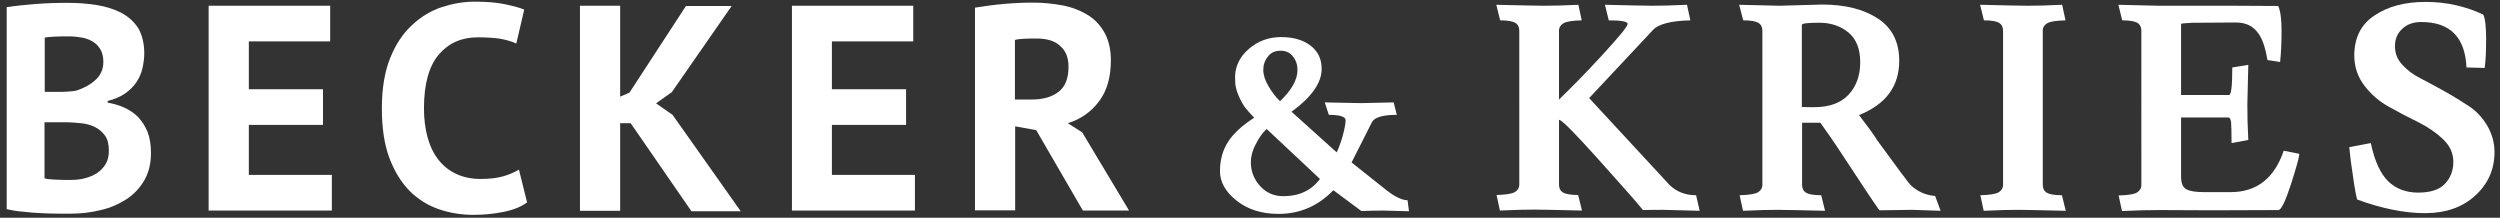
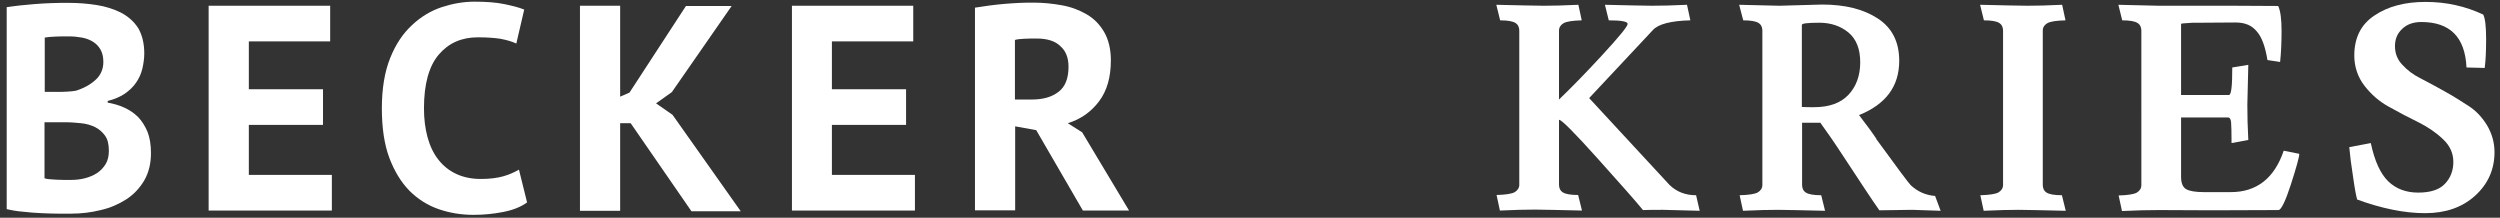
<svg xmlns="http://www.w3.org/2000/svg" version="1.1" id="Ebene_1" x="0px" y="0px" width="1044.9px" height="91px" viewBox="0 0 1044.9 91" style="enable-background:new 0 0 1044.9 91;" xml:space="preserve">
  <rect x="0" y="0" width="1044.9" height="91" fill="#333333" stroke="none" />
  <style type="text/css">
	.st0{fill:#FFFFFF;}
</style>
  <g>
    <g>
      <path class="st0" d="M60.3,22.3c0,2.1-0.3,4.2-0.8,6.4c-0.5,2.1-1.4,4.1-2.6,5.8c-1.2,1.8-2.8,3.3-4.8,4.7c-2,1.3-4.3,2.3-7.1,3    v0.7c2.4,0.4,4.8,1.1,7,2.1s4.1,2.3,5.8,4c1.6,1.7,2.9,3.8,3.9,6.2c0.9,2.4,1.4,5.3,1.4,8.7c0,4.4-0.9,8.2-2.8,11.5    c-1.9,3.2-4.4,5.9-7.5,7.9s-6.7,3.6-10.7,4.5c-4,1-8.1,1.5-12.4,1.5c-1.4,0-3.2,0-5.3,0c-2.2,0-4.5-0.1-7-0.2s-5-0.3-7.6-0.6    c-2.6-0.2-4.9-0.6-7-1.1V3c1.6-0.2,3.3-0.5,5.3-0.7s4.1-0.4,6.4-0.6s4.6-0.3,7-0.4c2.4-0.1,4.8-0.1,7.2-0.1c4,0,7.9,0.3,11.7,0.9    s7.2,1.7,10.2,3.2c3,1.6,5.4,3.7,7.2,6.5C59.4,14.6,60.3,18.1,60.3,22.3z M24.1,38.4c1.1,0,2.5,0,4-0.1s2.8-0.2,3.7-0.4    c3.1-1,5.8-2.4,8-4.4c2.2-1.9,3.4-4.5,3.4-7.6c0-2.1-0.4-3.8-1.2-5.2s-1.9-2.5-3.2-3.3s-2.9-1.4-4.6-1.7c-1.7-0.3-3.5-0.5-5.4-0.5    c-2.1,0-4.1,0-5.9,0.1s-3.2,0.2-4.2,0.4v22.7H24.1z M29.6,75.2c2,0,4-0.2,5.9-0.7s3.6-1.2,5.1-2.2s2.7-2.3,3.6-3.8    c0.9-1.5,1.3-3.4,1.3-5.5c0-2.7-0.5-4.8-1.6-6.3s-2.4-2.7-4.2-3.6c-1.7-0.8-3.6-1.4-5.8-1.6c-2.1-0.2-4.2-0.4-6.4-0.4h-8.9v23.4    c0.4,0.2,1.1,0.3,2,0.4s1.9,0.1,2.9,0.2c1,0,2.1,0.1,3.2,0.1C27.9,75.2,28.8,75.2,29.6,75.2z" />
      <path class="st0" d="M87.2,2.4H138v14.9h-34v20h31v14.9h-31v20.9h34.7V88H87.2V2.4z" />
      <path class="st0" d="M220.3,84.6c-2.6,1.9-5.9,3.2-10,4c-4,0.8-8.2,1.2-12.4,1.2c-5.1,0-10-0.8-14.6-2.4s-8.7-4.2-12.2-7.7    c-3.5-3.6-6.3-8.2-8.4-13.8s-3.1-12.6-3.1-20.6c0-8.4,1.2-15.4,3.5-21.1s5.3-10.2,9.1-13.7c3.7-3.5,7.9-6,12.4-7.5    c4.6-1.5,9.1-2.3,13.7-2.3c4.9,0,9,0.3,12.4,1s6.2,1.4,8.4,2.3l-3.3,14.2c-1.9-0.9-4.1-1.5-6.7-2c-2.6-0.4-5.7-0.6-9.4-0.6    c-6.8,0-12.2,2.4-16.3,7.2s-6.2,12.3-6.2,22.5c0,4.4,0.5,8.4,1.5,12.1c1,3.6,2.5,6.8,4.5,9.3c2,2.6,4.5,4.6,7.5,6    s6.4,2.1,10.3,2.1c3.7,0,6.8-0.4,9.3-1.1s4.7-1.7,6.6-2.8L220.3,84.6z" />
      <path class="st0" d="M263.6,51.5h-4.4v36.6h-16.8V2.4h16.8v38l3.9-1.7l23.6-36.2h19.1l-25,36l-6.6,4.7l6.9,4.8l28.5,40.3H289    L263.6,51.5z" />
      <path class="st0" d="M330.9,2.4h50.8v14.9h-34v20h31v14.9h-31v20.9h34.7V88H331V2.4H330.9z" />
      <path class="st0" d="M407.5,3.2c1.9-0.3,3.9-0.6,6.1-0.9s4.3-0.5,6.5-0.7s4.3-0.3,6.3-0.4s3.9-0.1,5.6-0.1c4,0,7.9,0.4,11.8,1.1    s7.3,2,10.4,3.8s5.5,4.3,7.3,7.4s2.8,7.1,2.8,11.8c0,7-1.6,12.7-4.9,17.1s-7.6,7.5-13.1,9.2l6,3.8L471.9,88h-19.3l-19.5-33.6    l-8.8-1.6v35.1h-16.8V3.2z M433.2,16.1c-1.7,0-3.4,0-5.1,0.1s-3,0.2-3.9,0.5v24.9h7.1c4.7,0,8.4-1.1,11.1-3.2    c2.8-2.1,4.2-5.6,4.2-10.5c0-3.7-1.1-6.6-3.4-8.6C441,17.1,437.6,16.1,433.2,16.1z" />
    </g>
    <g>
-       <path class="st0" d="M588.9,88.3L578,88c-2.9,0-6,0.1-9,0.2l-11.7-8.7c-6.4,6.6-14,9.9-22.9,9.9c-7,0-12.8-1.8-17.5-5.5    s-7-7.8-7-12.4s1.1-8.6,3.3-12.1c2.2-3.5,5.9-6.9,11-10.2c-1.6-1.7-2.9-3.1-3.8-4.3c-0.9-1.2-1.8-2.8-2.7-4.9    c-0.9-2.1-1.3-3.8-1.4-5.1c0-1.3-0.1-2.1-0.1-2.5c0-4.6,1.9-8.6,5.7-11.9s8.3-5,13.5-5s9.3,1.2,12.4,3.6c3.1,2.4,4.6,5.6,4.6,9.7    c0,5.8-4.2,11.8-12.6,17.9l18.9,17c1-2.2,1.9-4.7,2.6-7.3c0.7-2.7,1.1-4.7,1.1-6.2c0-1.4-2.3-2.2-7-2.2l-1.7-5.2l15.1,0.3    l13.7-0.3l1.3,5.2c-5.8,0-9.3,1-10.4,3.1l-8.5,16.8l14.6,11.6c3.6,2.8,6.6,4.2,8.8,4.2L588.9,88.3z M522.8,67.8    c0,3.8,1.3,7.1,3.9,10c2.6,2.8,5.8,4.2,9.7,4.2c6.6,0,11.7-2.4,15.3-7.2l-22.3-20.9c-1.7,1.6-3.3,3.8-4.6,6.5    C523.4,63,522.8,65.5,522.8,67.8z M540.4,23.6c-1.2-1.6-2.9-2.4-5.2-2.4s-4.1,0.8-5.3,2.5c-1.3,1.6-1.9,3.5-1.9,5.5    s0.7,4.3,2.1,6.7c1.4,2.4,3,4.6,4.9,6.4c4.9-4.7,7.3-9,7.3-13.1C542.3,27.1,541.7,25.2,540.4,23.6z" />
-     </g>
+       </g>
    <g>
      <path class="st0" d="M710.4,88.1l-15.3-0.4c-3.4,0-6.3,0-8.4,0.1c-3-3.7-9.4-10.9-19-21.6s-15-16.1-16-16.1h-0.1v27.1    c0,1.4,0.5,2.5,1.6,3.2s3.2,1.1,6.4,1.1l1.6,6.5c-9.6-0.2-16.2-0.4-19.7-0.4s-8.4,0.1-14.6,0.4l-1.4-6.5c3.8-0.1,6.4-0.5,7.6-1.2    c1.2-0.7,1.9-1.8,1.9-3.1V12.8c0-1.4-0.5-2.5-1.6-3.2s-3.2-1.1-6.4-1.1L625.4,2c9.6,0.2,16.2,0.4,19.8,0.4s8.4-0.1,14.5-0.4    l1.4,6.5c-3.9,0.1-6.4,0.5-7.6,1.2c-1.2,0.7-1.9,1.8-1.9,3.1v28.8c4.9-4.7,10.9-10.8,18-18.5S680.3,11,680.3,10s-2.6-1.5-7.9-1.5    L670.8,2c9.6,0.2,16.2,0.4,19.7,0.4s8.4-0.1,14.6-0.4l1.4,6.5c-8.2,0.2-13.4,1.6-15.6,4L664.2,41l33.6,36.3    c3,2.9,6.7,4.3,11.1,4.3L710.4,88.1z" />
      <path class="st0" d="M811.1,88.1l-11.9-0.4c-2.6,0-7.1,0.1-13.7,0.2c-0.7-1-1.6-2.3-2.7-3.9c-1.1-1.6-2.4-3.6-4-6    s-4.4-6.7-8.5-12.9c-4.1-6.3-7.3-10.8-9.4-13.7c0-0.1,0-0.1,0.1-0.1h-7.8v26c0,1.4,0.5,2.5,1.6,3.2s3.2,1.1,6.4,1.1l1.6,6.5    c-9.6-0.2-16.2-0.4-19.7-0.4s-8.4,0.1-14.6,0.4l-1.4-6.5c3.8-0.1,6.4-0.5,7.6-1.2c1.2-0.7,1.9-1.8,1.9-3.1V12.8    c0-1.4-0.5-2.5-1.6-3.2s-3.2-1.1-6.4-1.1L726.9,2c9.6,0.2,15.2,0.4,16.8,0.4l17.9-0.5c9.5,0,17.2,1.9,23.2,5.8s9,9.8,9,17.7    c0,10.7-5.6,18.2-16.8,22.7c3.4,4.4,5.8,7.7,7.3,10h-0.1c8.8,12.1,13.6,18.5,14.4,19.3c2.9,2.7,6.3,4.2,10.2,4.5L811.1,88.1z     M753.1,10.4v34.3c1.4,0.1,3,0.1,5.1,0.1c6.3,0,11.1-1.7,14.4-5.2c3.2-3.4,4.9-8,4.9-13.5c0-5.6-1.6-9.7-4.9-12.5    c-3.3-2.7-7.3-4.1-12.2-4.1C755.5,9.5,753.1,9.8,753.1,10.4z" />
      <path class="st0" d="M853.8,12.8v64.5c0,1.4,0.5,2.5,1.6,3.2s3.2,1.1,6.4,1.1l1.6,6.5c-9.6-0.2-16.2-0.4-19.7-0.4    s-8.4,0.1-14.6,0.4l-1.4-6.5c3.8-0.1,6.4-0.5,7.6-1.2c1.2-0.7,1.9-1.8,1.9-3.1V12.8c0-1.4-0.5-2.5-1.6-3.2s-3.2-1.1-6.4-1.1    L827.6,2c9.6,0.2,16.2,0.4,19.8,0.4s8.4-0.1,14.5-0.4l1.4,6.5c-3.9,0.1-6.4,0.5-7.6,1.2C854.5,10.4,853.8,11.4,853.8,12.8z" />
      <path class="st0" d="M934.4,9.4l-15,0.1h-2.9c-3.3,0.2-4.9,0.3-4.9,0.5v29.7h20c1,0,1.4-3.8,1.4-11.5l6.7-1.1l-0.4,16.6    c0,4.6,0.1,9.5,0.4,14.8l-7,1.3c0-4.6-0.1-7.5-0.2-8.8c-0.2-1.3-0.6-1.9-1.2-1.9h-19.7v24.8c0,2.6,0.7,4.4,2.2,5.2    c1.4,0.8,3.9,1.2,7.3,1.2h11.3c10.8,0,18.2-5.8,22.1-17.3l6.5,1.3c0,1.4-1.2,5.6-3.5,12.8c-2.3,7.1-4.1,10.7-5.2,10.7l-27.8,0.1    l-22-0.1c-4.3,0-9.5,0.1-15.6,0.4l-1.4-6.5c3.8-0.1,6.4-0.5,7.6-1.2c1.2-0.7,1.9-1.8,1.9-3.1V12.8c0-1.4-0.5-2.5-1.6-3.2    s-3.2-1.1-6.4-1.1L885.4,2c9.6,0.2,15.2,0.4,16.8,0.4h31.2l18.8,0.1c1,2.2,1.4,5.7,1.4,10.5s-0.2,9.1-0.6,12.9l-5.3-0.8    c-0.9-5.5-2.3-9.5-4.4-11.9C941.2,10.6,938.3,9.4,934.4,9.4z" />
      <path class="st0" d="M998.2,75.8c3.2,3.1,7.4,4.7,12.5,4.7s8.9-1.2,11.2-3.7c2.3-2.4,3.5-5.5,3.5-9.1s-1.4-6.8-4.3-9.5    c-2.8-2.7-6.3-5.1-10.3-7.1c-4.1-2-8.1-4.1-12.2-6.4c-4.1-2.2-7.5-5.2-10.3-8.8S984,28,984,23.2c0-7.4,2.8-13,8.4-16.7    c5.6-3.8,12.7-5.7,21.4-5.7c8.6,0,16.7,1.8,24.1,5.3c0.8,1.6,1.2,5,1.2,10.2s-0.2,9.2-0.6,12.1l-7.6-0.2c-0.6-12.7-6.9-19-18.9-19    c-3.2,0-5.9,0.9-7.9,2.8c-2.1,1.9-3.1,4.3-3.1,7.3s1,5.6,3.1,7.8c2,2.2,4.6,4.2,7.7,5.7c3.1,1.6,6.4,3.4,10,5.4    c3.6,2,6.9,4.1,10,6.1s5.7,4.8,7.7,8.1c2,3.4,3.1,7.1,3.1,11.2c0,7.2-2.7,13.3-8.1,18.2s-12.4,7.3-20.9,7.3s-18-1.9-28.4-5.7    c-0.4-1.3-1-4.4-1.7-9.4c-0.8-5-1.3-9.1-1.6-12.5l9-1.7C992.5,67.4,995,72.7,998.2,75.8z" />
    </g>
  </g>
</svg>